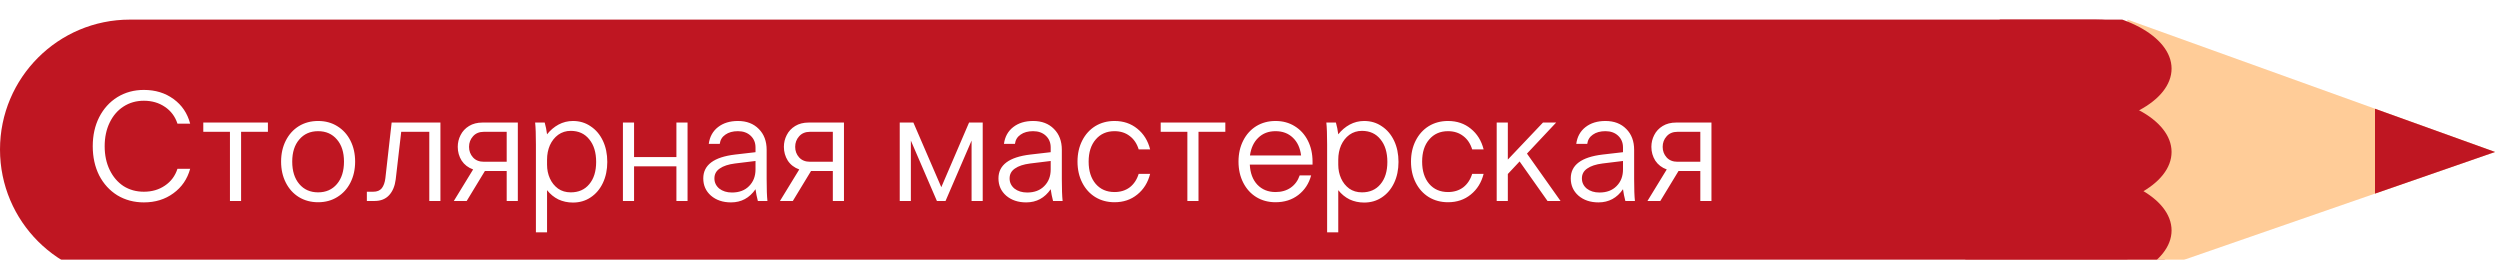
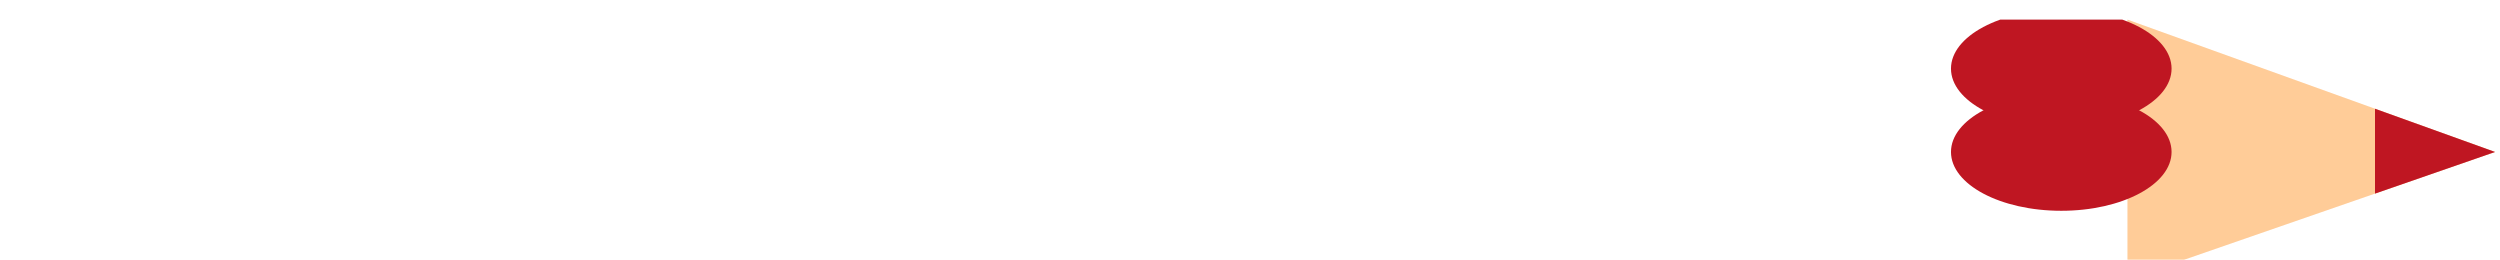
<svg xmlns="http://www.w3.org/2000/svg" viewBox="0 0 510 53" fill="none">
  <g clip-path="url(#clip0_193_1018)" filter="url(#filter0_i_193_1018)">
-     <path d="M0 26.5C0 11.864 11.864 0 26.5 0H427.5C442.136 0 454 11.864 454 26.5V26.5C454 41.136 442.136 53 427.5 53H26.5C11.864 53 0 41.136 0 26.5V26.5Z" fill="#BF1622" />
    <path d="M509 27L434 53V0L509 27Z" fill="#FFCC98" />
    <path d="M509 27L484.5 35.5V18.183L509 27Z" fill="#BF1622" />
    <ellipse cx="420.5" cy="10" rx="22.5" ry="12" fill="#BF1622" />
-     <ellipse cx="420.5" cy="43" rx="22.5" ry="12" fill="#BF1622" />
    <ellipse cx="420.5" cy="27" rx="22.5" ry="12" fill="#BF1622" />
-     <path d="M18.92 25.832C18.92 23.613 19.357 21.64 20.232 19.912C21.128 18.163 22.365 16.797 23.944 15.816C25.544 14.835 27.347 14.344 29.352 14.344C31.699 14.344 33.715 14.963 35.4 16.2C37.107 17.437 38.237 19.112 38.792 21.224H36.2C35.731 19.773 34.877 18.632 33.64 17.8C32.424 16.968 30.995 16.552 29.352 16.552C27.795 16.552 26.408 16.947 25.192 17.736C23.997 18.504 23.059 19.592 22.376 21C21.693 22.408 21.352 24.019 21.352 25.832C21.352 27.645 21.693 29.256 22.376 30.664C23.059 32.072 23.997 33.171 25.192 33.96C26.408 34.728 27.795 35.112 29.352 35.112C30.995 35.112 32.424 34.696 33.64 33.864C34.877 33.032 35.731 31.891 36.2 30.44H38.792C38.216 32.531 37.075 34.195 35.368 35.432C33.683 36.669 31.677 37.288 29.352 37.288C27.347 37.288 25.544 36.808 23.944 35.848C22.365 34.867 21.128 33.512 20.232 31.784C19.357 30.035 18.92 28.051 18.92 25.832ZM54.654 22.888H49.182V37H46.91V22.888H41.471V21H54.654V22.888ZM72.447 28.968C72.447 30.568 72.126 31.997 71.487 33.256C70.847 34.515 69.951 35.496 68.799 36.2C67.668 36.904 66.367 37.256 64.894 37.256C63.422 37.256 62.111 36.904 60.959 36.2C59.828 35.496 58.943 34.515 58.303 33.256C57.663 31.997 57.343 30.568 57.343 28.968C57.343 27.368 57.663 25.939 58.303 24.68C58.943 23.421 59.828 22.44 60.959 21.736C62.111 21.032 63.422 20.68 64.894 20.68C66.367 20.68 67.668 21.032 68.799 21.736C69.951 22.44 70.847 23.421 71.487 24.68C72.126 25.939 72.447 27.368 72.447 28.968ZM59.614 28.968C59.614 30.888 60.094 32.413 61.054 33.544C62.014 34.675 63.294 35.24 64.894 35.24C66.495 35.24 67.775 34.675 68.734 33.544C69.695 32.413 70.174 30.888 70.174 28.968C70.174 27.069 69.695 25.565 68.734 24.456C67.775 23.325 66.495 22.76 64.894 22.76C63.294 22.76 62.014 23.325 61.054 24.456C60.094 25.565 59.614 27.069 59.614 28.968ZM89.847 37H87.575V22.888H81.847L80.727 32.584C80.556 33.949 80.108 35.027 79.383 35.816C78.657 36.605 77.665 37 76.407 37H74.839V35.112H76.151C76.919 35.112 77.495 34.877 77.879 34.408C78.263 33.917 78.508 33.235 78.615 32.36L79.895 21H89.847V37ZM103.365 30.888H98.917L95.205 37H92.581L96.517 30.568C95.515 30.205 94.736 29.608 94.181 28.776C93.648 27.923 93.381 26.984 93.381 25.96C93.381 25.107 93.573 24.307 93.957 23.56C94.341 22.792 94.917 22.173 95.685 21.704C96.453 21.235 97.371 21 98.437 21H105.637V37H103.365V30.888ZM95.685 25.96C95.685 26.792 95.952 27.507 96.485 28.104C97.019 28.701 97.765 29 98.725 29H103.365V22.888H98.725C97.765 22.888 97.019 23.197 96.485 23.816C95.952 24.413 95.685 25.128 95.685 25.96ZM109.326 43.4V25.48C109.326 23.453 109.273 21.96 109.166 21H111.118C111.332 21.747 111.492 22.547 111.598 23.4C112.26 22.568 113.038 21.907 113.934 21.416C114.852 20.925 115.833 20.68 116.878 20.68C118.244 20.68 119.449 21.043 120.494 21.768C121.561 22.472 122.393 23.453 122.99 24.712C123.588 25.971 123.886 27.411 123.886 29.032C123.886 30.632 123.588 32.061 122.99 33.32C122.393 34.579 121.561 35.56 120.494 36.264C119.449 36.968 118.244 37.32 116.878 37.32C115.812 37.32 114.82 37.107 113.902 36.68C113.006 36.232 112.238 35.603 111.598 34.792V43.4H109.326ZM111.598 29.608C111.598 30.611 111.79 31.539 112.174 32.392C112.558 33.245 113.113 33.939 113.838 34.472C114.564 34.984 115.428 35.24 116.43 35.24C118.03 35.24 119.289 34.685 120.206 33.576C121.145 32.467 121.614 30.952 121.614 29.032C121.614 27.091 121.145 25.555 120.206 24.424C119.289 23.272 118.03 22.696 116.43 22.696C115.47 22.696 114.617 22.963 113.87 23.496C113.145 24.029 112.58 24.744 112.174 25.64C111.79 26.536 111.598 27.507 111.598 28.552V29.608ZM129.348 28.04H137.988V21H140.26V37H137.988V29.928H129.348V37H127.076V21H129.348V28.04ZM154.604 37C154.39 36.189 154.23 35.389 154.124 34.6C152.886 36.392 151.222 37.288 149.132 37.288C147.468 37.288 146.102 36.829 145.036 35.912C143.99 34.995 143.468 33.821 143.468 32.392C143.468 29.661 145.633 28.04 149.964 27.528L154.124 27.048V26.088C154.124 25.107 153.793 24.307 153.132 23.688C152.47 23.069 151.606 22.76 150.54 22.76C149.494 22.76 148.641 22.995 147.98 23.464C147.318 23.912 146.934 24.541 146.828 25.352H144.588C144.78 23.901 145.409 22.76 146.476 21.928C147.542 21.096 148.897 20.68 150.54 20.68C152.31 20.68 153.729 21.224 154.796 22.312C155.862 23.379 156.396 24.797 156.396 26.568V32.52C156.396 34.547 156.449 36.04 156.556 37H154.604ZM145.74 32.392C145.74 33.224 146.07 33.917 146.732 34.472C147.414 35.005 148.278 35.272 149.324 35.272C150.796 35.272 151.958 34.835 152.812 33.96C153.686 33.085 154.124 31.955 154.124 30.568V28.84L149.932 29.352C148.588 29.523 147.553 29.864 146.828 30.376C146.102 30.867 145.74 31.539 145.74 32.392ZM169.897 30.888H165.449L161.737 37H159.113L163.049 30.568C162.046 30.205 161.267 29.608 160.713 28.776C160.179 27.923 159.913 26.984 159.913 25.96C159.913 25.107 160.105 24.307 160.489 23.56C160.873 22.792 161.449 22.173 162.217 21.704C162.985 21.235 163.902 21 164.969 21H172.169V37H169.897V30.888ZM162.217 25.96C162.217 26.792 162.483 27.507 163.016 28.104C163.55 28.701 164.297 29 165.257 29H169.897V22.888H165.257C164.297 22.888 163.55 23.197 163.016 23.816C162.483 24.413 162.217 25.128 162.217 25.96ZM185.817 24.68V37H183.545V21H186.329L192.025 34.184L197.689 21H200.473V37H198.201V24.68L192.889 37H191.129L185.817 24.68ZM214.822 37C214.609 36.189 214.449 35.389 214.342 34.6C213.105 36.392 211.441 37.288 209.35 37.288C207.686 37.288 206.321 36.829 205.254 35.912C204.209 34.995 203.686 33.821 203.686 32.392C203.686 29.661 205.852 28.04 210.182 27.528L214.342 27.048V26.088C214.342 25.107 214.012 24.307 213.35 23.688C212.689 23.069 211.825 22.76 210.758 22.76C209.713 22.76 208.86 22.995 208.198 23.464C207.537 23.912 207.153 24.541 207.046 25.352H204.806C204.998 23.901 205.628 22.76 206.694 21.928C207.761 21.096 209.116 20.68 210.758 20.68C212.529 20.68 213.948 21.224 215.014 22.312C216.081 23.379 216.614 24.797 216.614 26.568V32.52C216.614 34.547 216.668 36.04 216.774 37H214.822ZM205.958 32.392C205.958 33.224 206.289 33.917 206.95 34.472C207.633 35.005 208.497 35.272 209.542 35.272C211.014 35.272 212.177 34.835 213.03 33.96C213.905 33.085 214.342 31.955 214.342 30.568V28.84L210.15 29.352C208.806 29.523 207.772 29.864 207.046 30.376C206.321 30.867 205.958 31.539 205.958 32.392ZM219.811 28.968C219.811 27.368 220.131 25.939 220.771 24.68C221.411 23.421 222.297 22.44 223.427 21.736C224.579 21.032 225.891 20.68 227.363 20.68C229.177 20.68 230.723 21.203 232.003 22.248C233.305 23.293 234.179 24.701 234.627 26.472H232.291C231.929 25.299 231.321 24.392 230.467 23.752C229.614 23.091 228.579 22.76 227.363 22.76C225.763 22.76 224.483 23.325 223.523 24.456C222.563 25.565 222.083 27.069 222.083 28.968C222.083 30.867 222.563 32.381 223.523 33.512C224.483 34.621 225.763 35.176 227.363 35.176C228.579 35.176 229.614 34.856 230.467 34.216C231.321 33.555 231.929 32.637 232.291 31.464H234.627C234.179 33.235 233.305 34.643 232.003 35.688C230.723 36.733 229.177 37.256 227.363 37.256C225.891 37.256 224.579 36.904 223.427 36.2C222.297 35.496 221.411 34.515 220.771 33.256C220.131 31.997 219.811 30.568 219.811 28.968ZM249.967 22.888H244.495V37H242.223V22.888H236.783V21H249.967V22.888ZM260.207 37.256C258.735 37.256 257.423 36.904 256.271 36.2C255.14 35.496 254.255 34.515 253.615 33.256C252.975 31.997 252.655 30.568 252.655 28.968C252.655 27.368 252.975 25.939 253.615 24.68C254.255 23.421 255.14 22.44 256.271 21.736C257.423 21.032 258.735 20.68 260.207 20.68C261.679 20.68 262.98 21.032 264.111 21.736C265.263 22.44 266.159 23.421 266.799 24.68C267.439 25.939 267.759 27.368 267.759 28.968V29.576H254.959C255.044 31.304 255.556 32.669 256.495 33.672C257.455 34.675 258.692 35.176 260.207 35.176C261.423 35.176 262.458 34.877 263.311 34.28C264.164 33.683 264.772 32.851 265.135 31.784H267.471C267.023 33.448 266.148 34.781 264.847 35.784C263.567 36.765 262.02 37.256 260.207 37.256ZM265.423 27.72C265.231 26.163 264.666 24.947 263.727 24.072C262.81 23.197 261.636 22.76 260.207 22.76C258.778 22.76 257.604 23.208 256.687 24.104C255.77 24.979 255.204 26.184 254.991 27.72H265.423ZM270.733 43.4V25.48C270.733 23.453 270.679 21.96 270.573 21H272.525C272.738 21.747 272.898 22.547 273.005 23.4C273.666 22.568 274.445 21.907 275.341 21.416C276.258 20.925 277.239 20.68 278.285 20.68C279.65 20.68 280.855 21.043 281.901 21.768C282.967 22.472 283.799 23.453 284.397 24.712C284.994 25.971 285.293 27.411 285.293 29.032C285.293 30.632 284.994 32.061 284.397 33.32C283.799 34.579 282.967 35.56 281.901 36.264C280.855 36.968 279.65 37.32 278.285 37.32C277.218 37.32 276.226 37.107 275.309 36.68C274.413 36.232 273.645 35.603 273.005 34.792V43.4H270.733ZM273.005 29.608C273.005 30.611 273.197 31.539 273.581 32.392C273.965 33.245 274.519 33.939 275.245 34.472C275.97 34.984 276.834 35.24 277.837 35.24C279.437 35.24 280.695 34.685 281.613 33.576C282.551 32.467 283.021 30.952 283.021 29.032C283.021 27.091 282.551 25.555 281.613 24.424C280.695 23.272 279.437 22.696 277.837 22.696C276.877 22.696 276.023 22.963 275.277 23.496C274.551 24.029 273.986 24.744 273.581 25.64C273.197 26.536 273.005 27.507 273.005 28.552V29.608ZM287.843 28.968C287.843 27.368 288.163 25.939 288.803 24.68C289.443 23.421 290.328 22.44 291.459 21.736C292.611 21.032 293.923 20.68 295.395 20.68C297.208 20.68 298.755 21.203 300.035 22.248C301.336 23.293 302.211 24.701 302.659 26.472H300.323C299.96 25.299 299.352 24.392 298.499 23.752C297.645 23.091 296.611 22.76 295.395 22.76C293.795 22.76 292.515 23.325 291.555 24.456C290.595 25.565 290.115 27.069 290.115 28.968C290.115 30.867 290.595 32.381 291.555 33.512C292.515 34.621 293.795 35.176 295.395 35.176C296.611 35.176 297.645 34.856 298.499 34.216C299.352 33.555 299.96 32.637 300.323 31.464H302.659C302.211 33.235 301.336 34.643 300.035 35.688C298.755 36.733 297.208 37.256 295.395 37.256C293.923 37.256 292.611 36.904 291.459 36.2C290.328 35.496 289.443 34.515 288.803 33.256C288.163 31.997 287.843 30.568 287.843 28.968ZM307.598 21V28.552L314.766 21H317.454L311.502 27.336L318.35 37H315.694L309.998 28.936L307.598 31.496V37H305.326V21H307.598ZM331.572 37C331.359 36.189 331.199 35.389 331.092 34.6C329.855 36.392 328.191 37.288 326.1 37.288C324.436 37.288 323.071 36.829 322.004 35.912C320.959 34.995 320.436 33.821 320.436 32.392C320.436 29.661 322.602 28.04 326.932 27.528L331.092 27.048V26.088C331.092 25.107 330.762 24.307 330.1 23.688C329.439 23.069 328.575 22.76 327.508 22.76C326.463 22.76 325.61 22.995 324.948 23.464C324.287 23.912 323.903 24.541 323.796 25.352H321.556C321.748 23.901 322.378 22.76 323.444 21.928C324.511 21.096 325.866 20.68 327.508 20.68C329.279 20.68 330.698 21.224 331.764 22.312C332.831 23.379 333.364 24.797 333.364 26.568V32.52C333.364 34.547 333.418 36.04 333.524 37H331.572ZM322.708 32.392C322.708 33.224 323.039 33.917 323.7 34.472C324.383 35.005 325.247 35.272 326.292 35.272C327.764 35.272 328.927 34.835 329.78 33.96C330.655 33.085 331.092 31.955 331.092 30.568V28.84L326.9 29.352C325.556 29.523 324.522 29.864 323.796 30.376C323.071 30.867 322.708 31.539 322.708 32.392ZM346.865 30.888H342.417L338.705 37H336.081L340.017 30.568C339.015 30.205 338.236 29.608 337.681 28.776C337.148 27.923 336.881 26.984 336.881 25.96C336.881 25.107 337.073 24.307 337.457 23.56C337.841 22.792 338.417 22.173 339.185 21.704C339.953 21.235 340.871 21 341.937 21H349.137V37H346.865V30.888ZM339.185 25.96C339.185 26.792 339.452 27.507 339.985 28.104C340.519 28.701 341.265 29 342.225 29H346.865V22.888H342.225C341.265 22.888 340.519 23.197 339.985 23.816C339.452 24.413 339.185 25.128 339.185 25.96Z" fill="white" />
  </g>
  <defs>
    <filter id="filter0_i_193_1018" x="0" y="0" width="510" height="57" filterUnits="userSpaceOnUse" color-interpolation-filters="sRGB">
      <feFlood flood-opacity="0" result="BackgroundImageFix" />
      <feBlend mode="normal" in="SourceGraphic" in2="BackgroundImageFix" result="shape" />
      <feColorMatrix in="SourceAlpha" type="matrix" values="0 0 0 0 0 0 0 0 0 0 0 0 0 0 0 0 0 0 127 0" result="hardAlpha" />
      <feOffset dy="4" />
      <feGaussianBlur stdDeviation="3" />
      <feComposite in2="hardAlpha" operator="arithmetic" k2="-1" k3="1" />
      <feColorMatrix type="matrix" values="0 0 0 0 0 0 0 0 0 0 0 0 0 0 0 0 0 0 0.25 0" />
      <feBlend mode="normal" in2="shape" result="effect1_innerShadow_193_1018" />
    </filter>
    <clipPath id="clip0_193_1018">
      <rect width="510" height="53" fill="white" />
    </clipPath>
  </defs>
</svg>